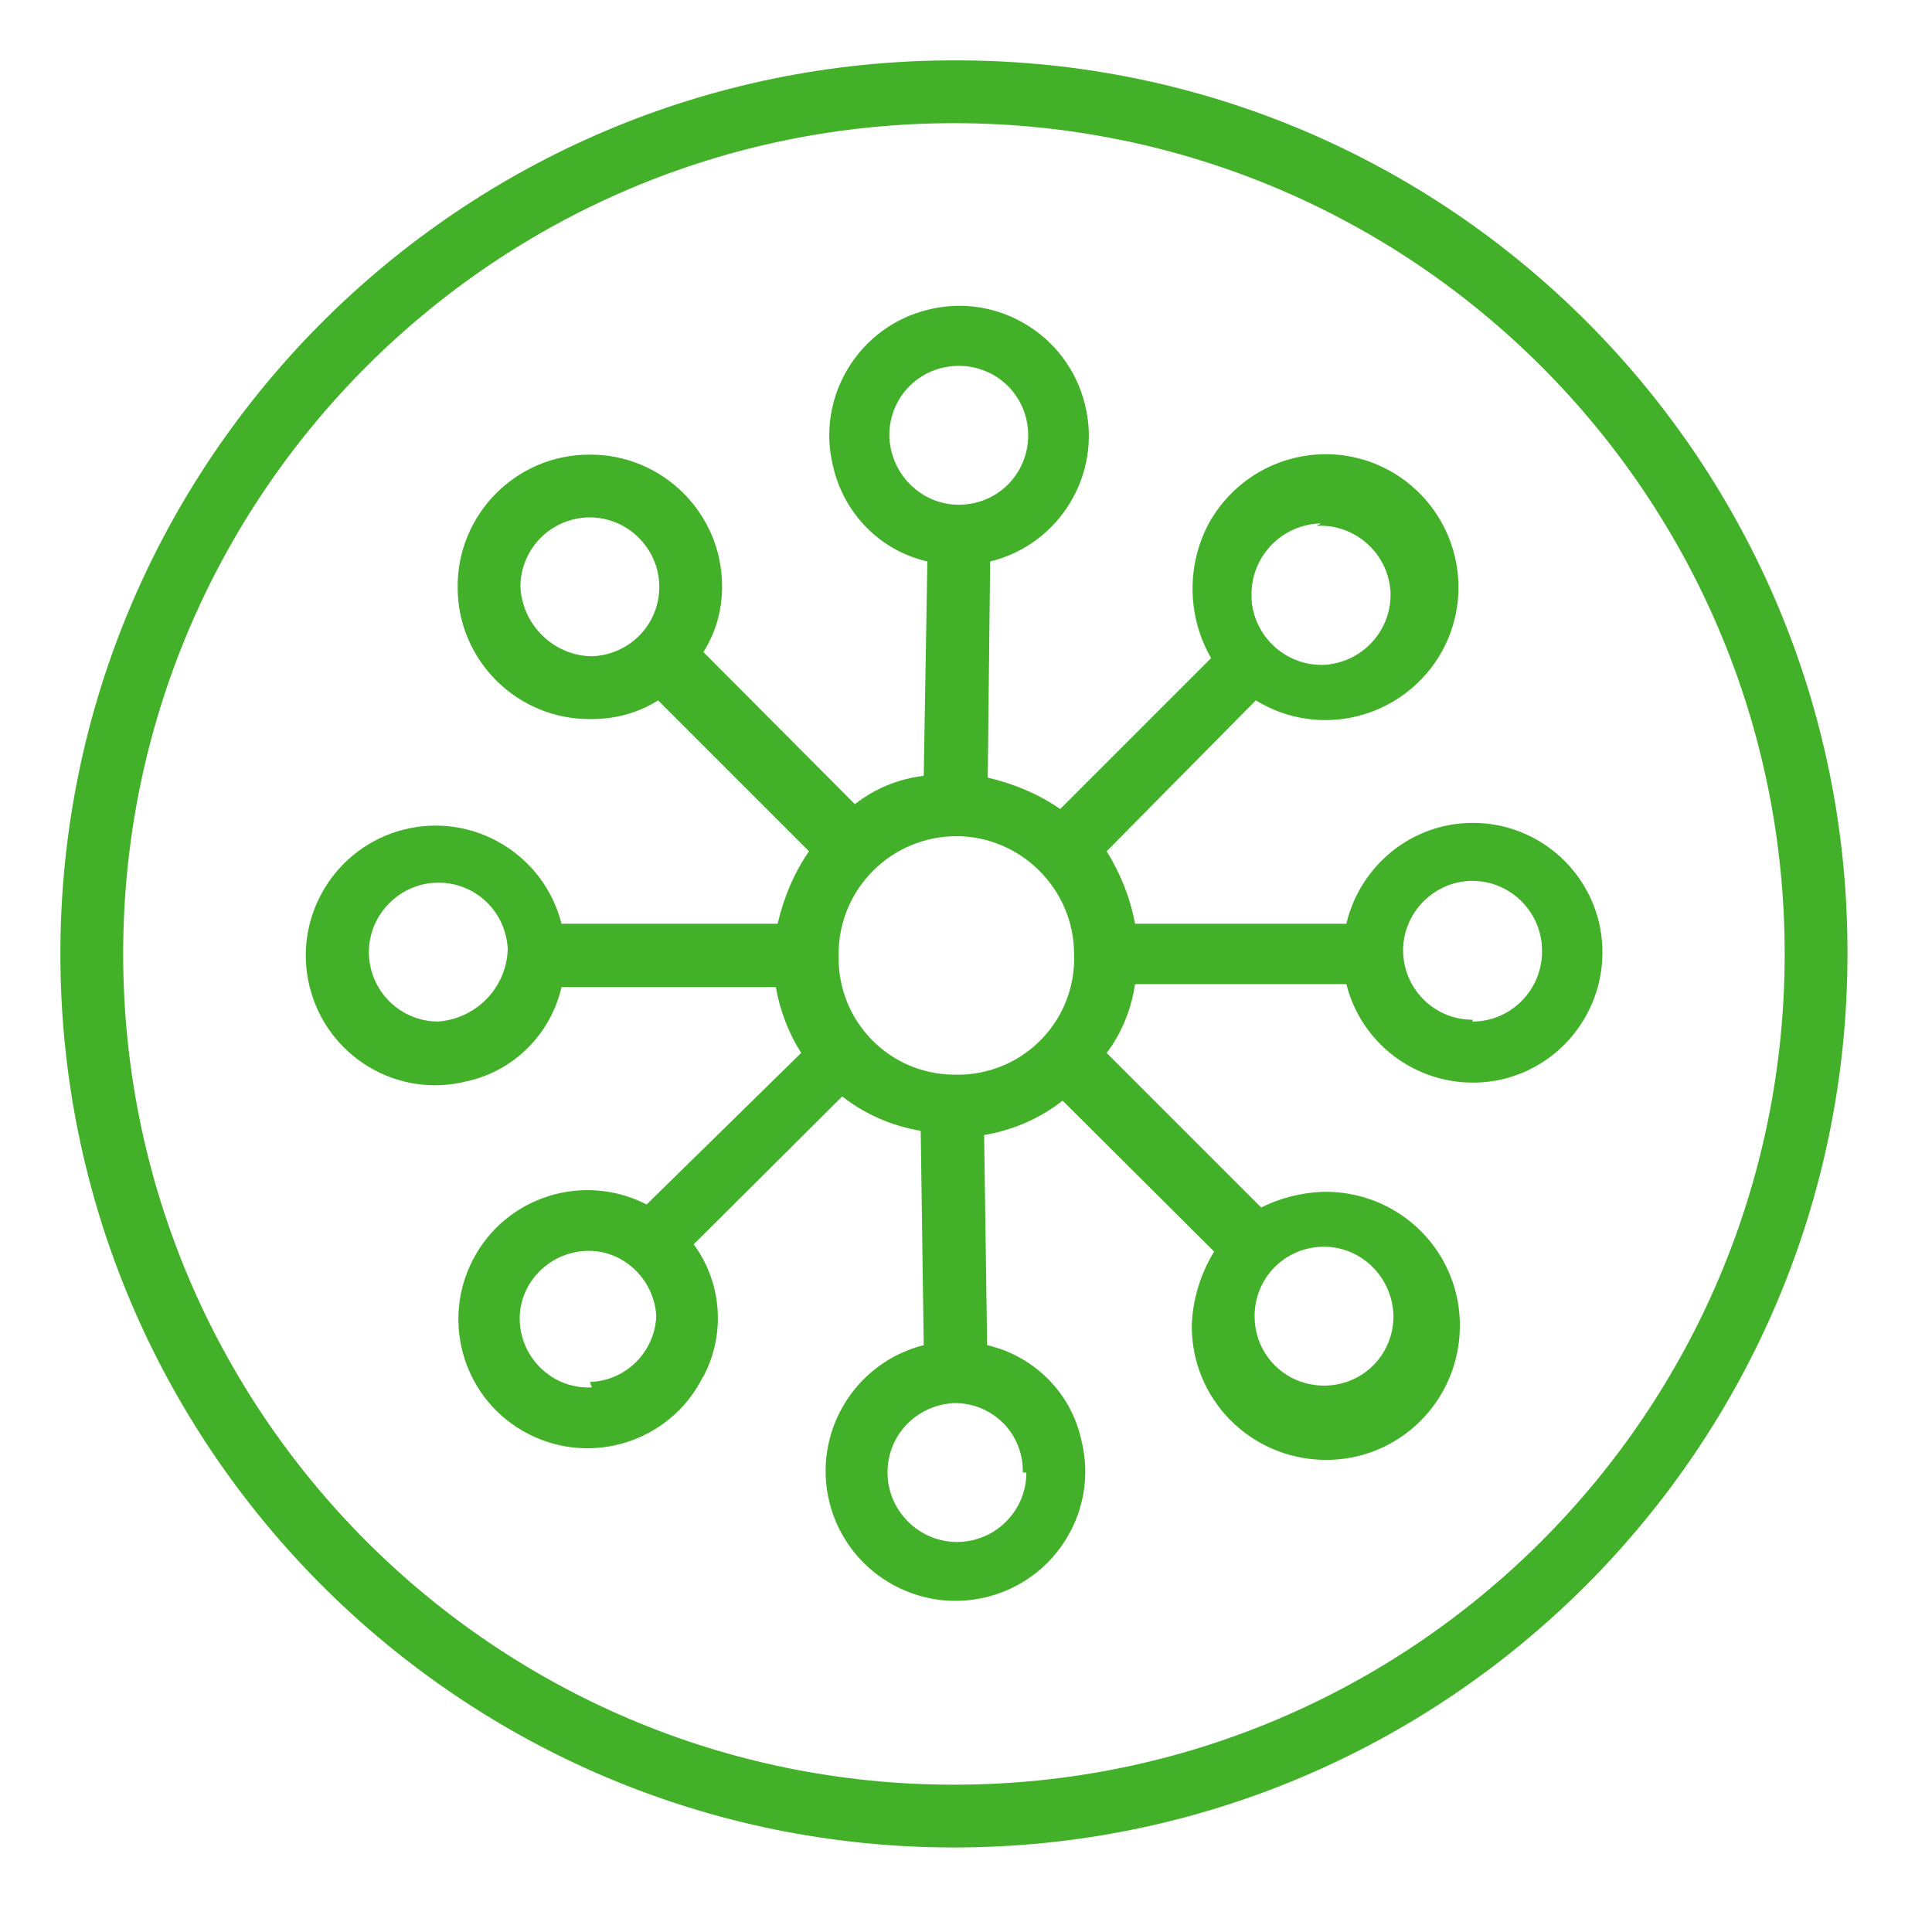
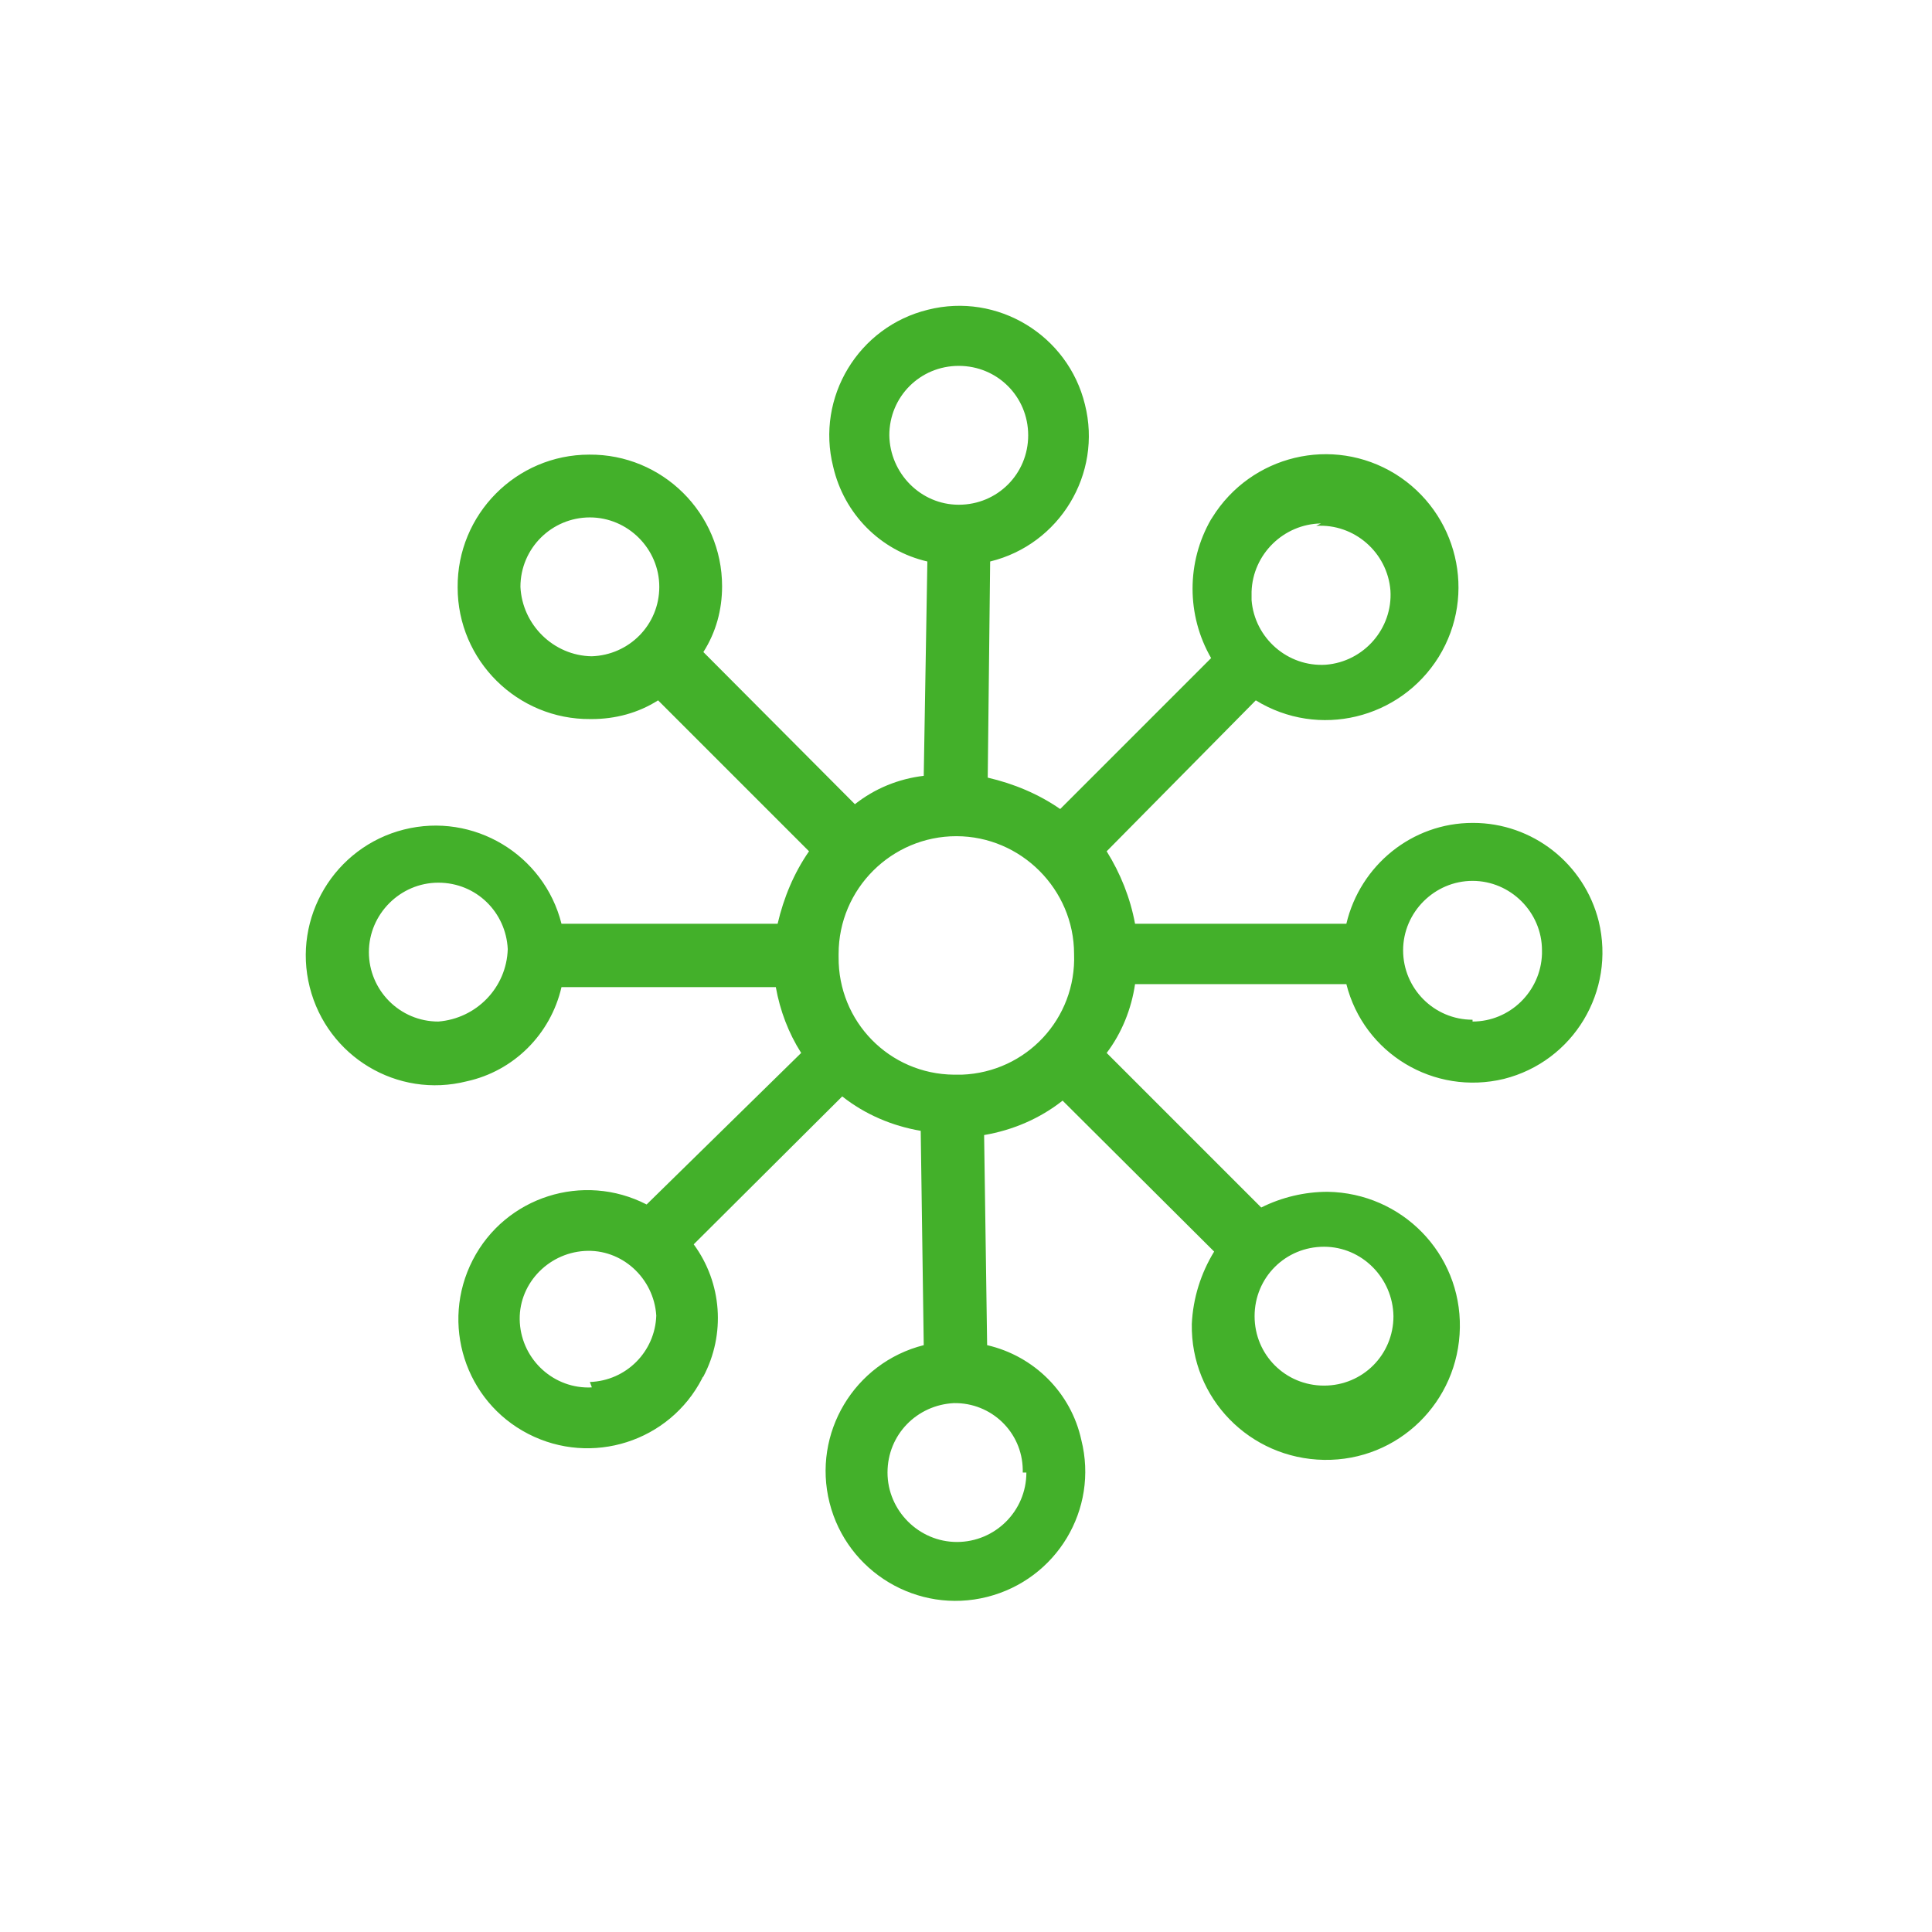
<svg xmlns="http://www.w3.org/2000/svg" id="Layer_1" version="1.1" viewBox="0 0 32 32">
  <defs>
    <style>
      .st0 {
        fill: #43b02a;
      }
    </style>
  </defs>
-   <path class="st0" d="M15.8,1C7.63,1,1,7.63,1,15.8s6.63,14.8,14.8,14.8,14.8-6.63,14.8-14.8h0c.02-8.15-6.57-14.78-14.72-14.8h-.08ZM15.8,29.56c-7.6,0-13.76-6.16-13.76-13.76S8.2,2.04,15.8,2.04s13.76,6.16,13.76,13.76h0c0,7.59-6.15,13.75-13.74,13.76,0,0-.01,0-.02,0Z" />
  <path class="st0" d="M24.39,13.63c-1,0-1.86.7-2.09,1.67h-3.5c-.08-.43-.24-.83-.47-1.2l2.47-2.5c1.04.64,2.39.31,3.03-.72.64-1.04.31-2.39-.72-3.03-1.04-.64-2.39-.31-3.03.72,0,0-.01.02-.02.03-.41.71-.41,1.59,0,2.3l-2.5,2.5c-.36-.25-.77-.42-1.2-.52l.04-3.58c1.15-.28,1.86-1.45,1.57-2.6-.28-1.15-1.45-1.86-2.6-1.57-1.15.28-1.86,1.45-1.57,2.6h0c.18.78.78,1.39,1.56,1.57l-.06,3.55c-.42.05-.81.21-1.14.47l-2.51-2.52c.21-.33.31-.7.31-1.09,0-1.21-.99-2.19-2.2-2.18-1.21,0-2.19.99-2.18,2.2,0,1.21.99,2.19,2.2,2.18h.02c.39,0,.77-.1,1.1-.31l2.5,2.5c-.25.36-.42.77-.52,1.2h-3.58c-.29-1.15-1.46-1.85-2.61-1.56-1.15.29-1.85,1.46-1.56,2.61.29,1.15,1.45,1.85,2.6,1.56.78-.17,1.39-.78,1.57-1.56h3.55c.07.39.21.76.42,1.09l-2.56,2.51c-1.05-.54-2.34-.13-2.88.92s-.13,2.34.92,2.88c1.05.54,2.34.13,2.88-.92,0-.01.01-.02.02-.03.37-.7.31-1.55-.16-2.19l2.46-2.45c.38.3.83.49,1.3.57l.05,3.55c-1.15.29-1.85,1.46-1.56,2.61s1.46,1.85,2.61,1.56c1.15-.29,1.85-1.45,1.56-2.6-.17-.78-.78-1.39-1.56-1.57l-.05-3.48c.47-.08.92-.27,1.3-.57l2.51,2.5c-.22.36-.35.77-.37,1.2-.02,1.23.96,2.23,2.19,2.25s2.23-.96,2.25-2.19c.02-1.23-.96-2.23-2.19-2.25-.38,0-.76.09-1.1.26l-2.56-2.56c.25-.33.41-.73.47-1.14h3.5c.29,1.15,1.45,1.85,2.61,1.57,1.15-.29,1.85-1.45,1.57-2.61-.24-.96-1.1-1.63-2.08-1.63h-.01ZM15.8,17.8c-1.07-.01-1.92-.88-1.91-1.95v-.05c0-1.08.88-1.95,1.95-1.95s1.95.88,1.95,1.95h0c.04,1.07-.79,1.96-1.86,2h-.14.01ZM21.8,8.71c.63-.04,1.18.44,1.23,1.07.04.63-.44,1.18-1.07,1.23-.63.04-1.18-.44-1.23-1.07v-.14h0c.02-.62.53-1.12,1.15-1.13,0,0-.08.04-.08.04ZM14.73,7.21c0-.64.51-1.15,1.15-1.15s1.15.51,1.15,1.15-.51,1.15-1.15,1.15h0c-.63,0-1.14-.52-1.15-1.15ZM8.62,9.72c0-.64.52-1.15,1.15-1.15s1.15.52,1.15,1.15-.5,1.13-1.12,1.15h0c-.63-.01-1.15-.52-1.18-1.15ZM7.26,16.92c-.64,0-1.15-.52-1.15-1.15s.52-1.15,1.15-1.15,1.12.49,1.15,1.1h0c-.02.64-.52,1.15-1.15,1.2ZM9.8,22.98c-.62.03-1.15-.45-1.19-1.07s.45-1.15,1.07-1.19,1.15.45,1.19,1.07h0c-.02.6-.5,1.08-1.1,1.1l.03.08h0ZM17,24.39c0,.64-.52,1.15-1.15,1.15s-1.15-.52-1.15-1.15.49-1.12,1.1-1.15h0c.62-.01,1.13.48,1.14,1.1v.05h.06ZM23.08,21.8c0,.64-.51,1.15-1.15,1.15s-1.15-.51-1.15-1.15.51-1.15,1.15-1.15h0c.63,0,1.14.52,1.15,1.15ZM24.39,16.89c-.64,0-1.15-.52-1.15-1.15s.52-1.15,1.15-1.15,1.15.52,1.15,1.15v.06h0c-.02.62-.53,1.12-1.15,1.12v-.03Z" />
</svg>